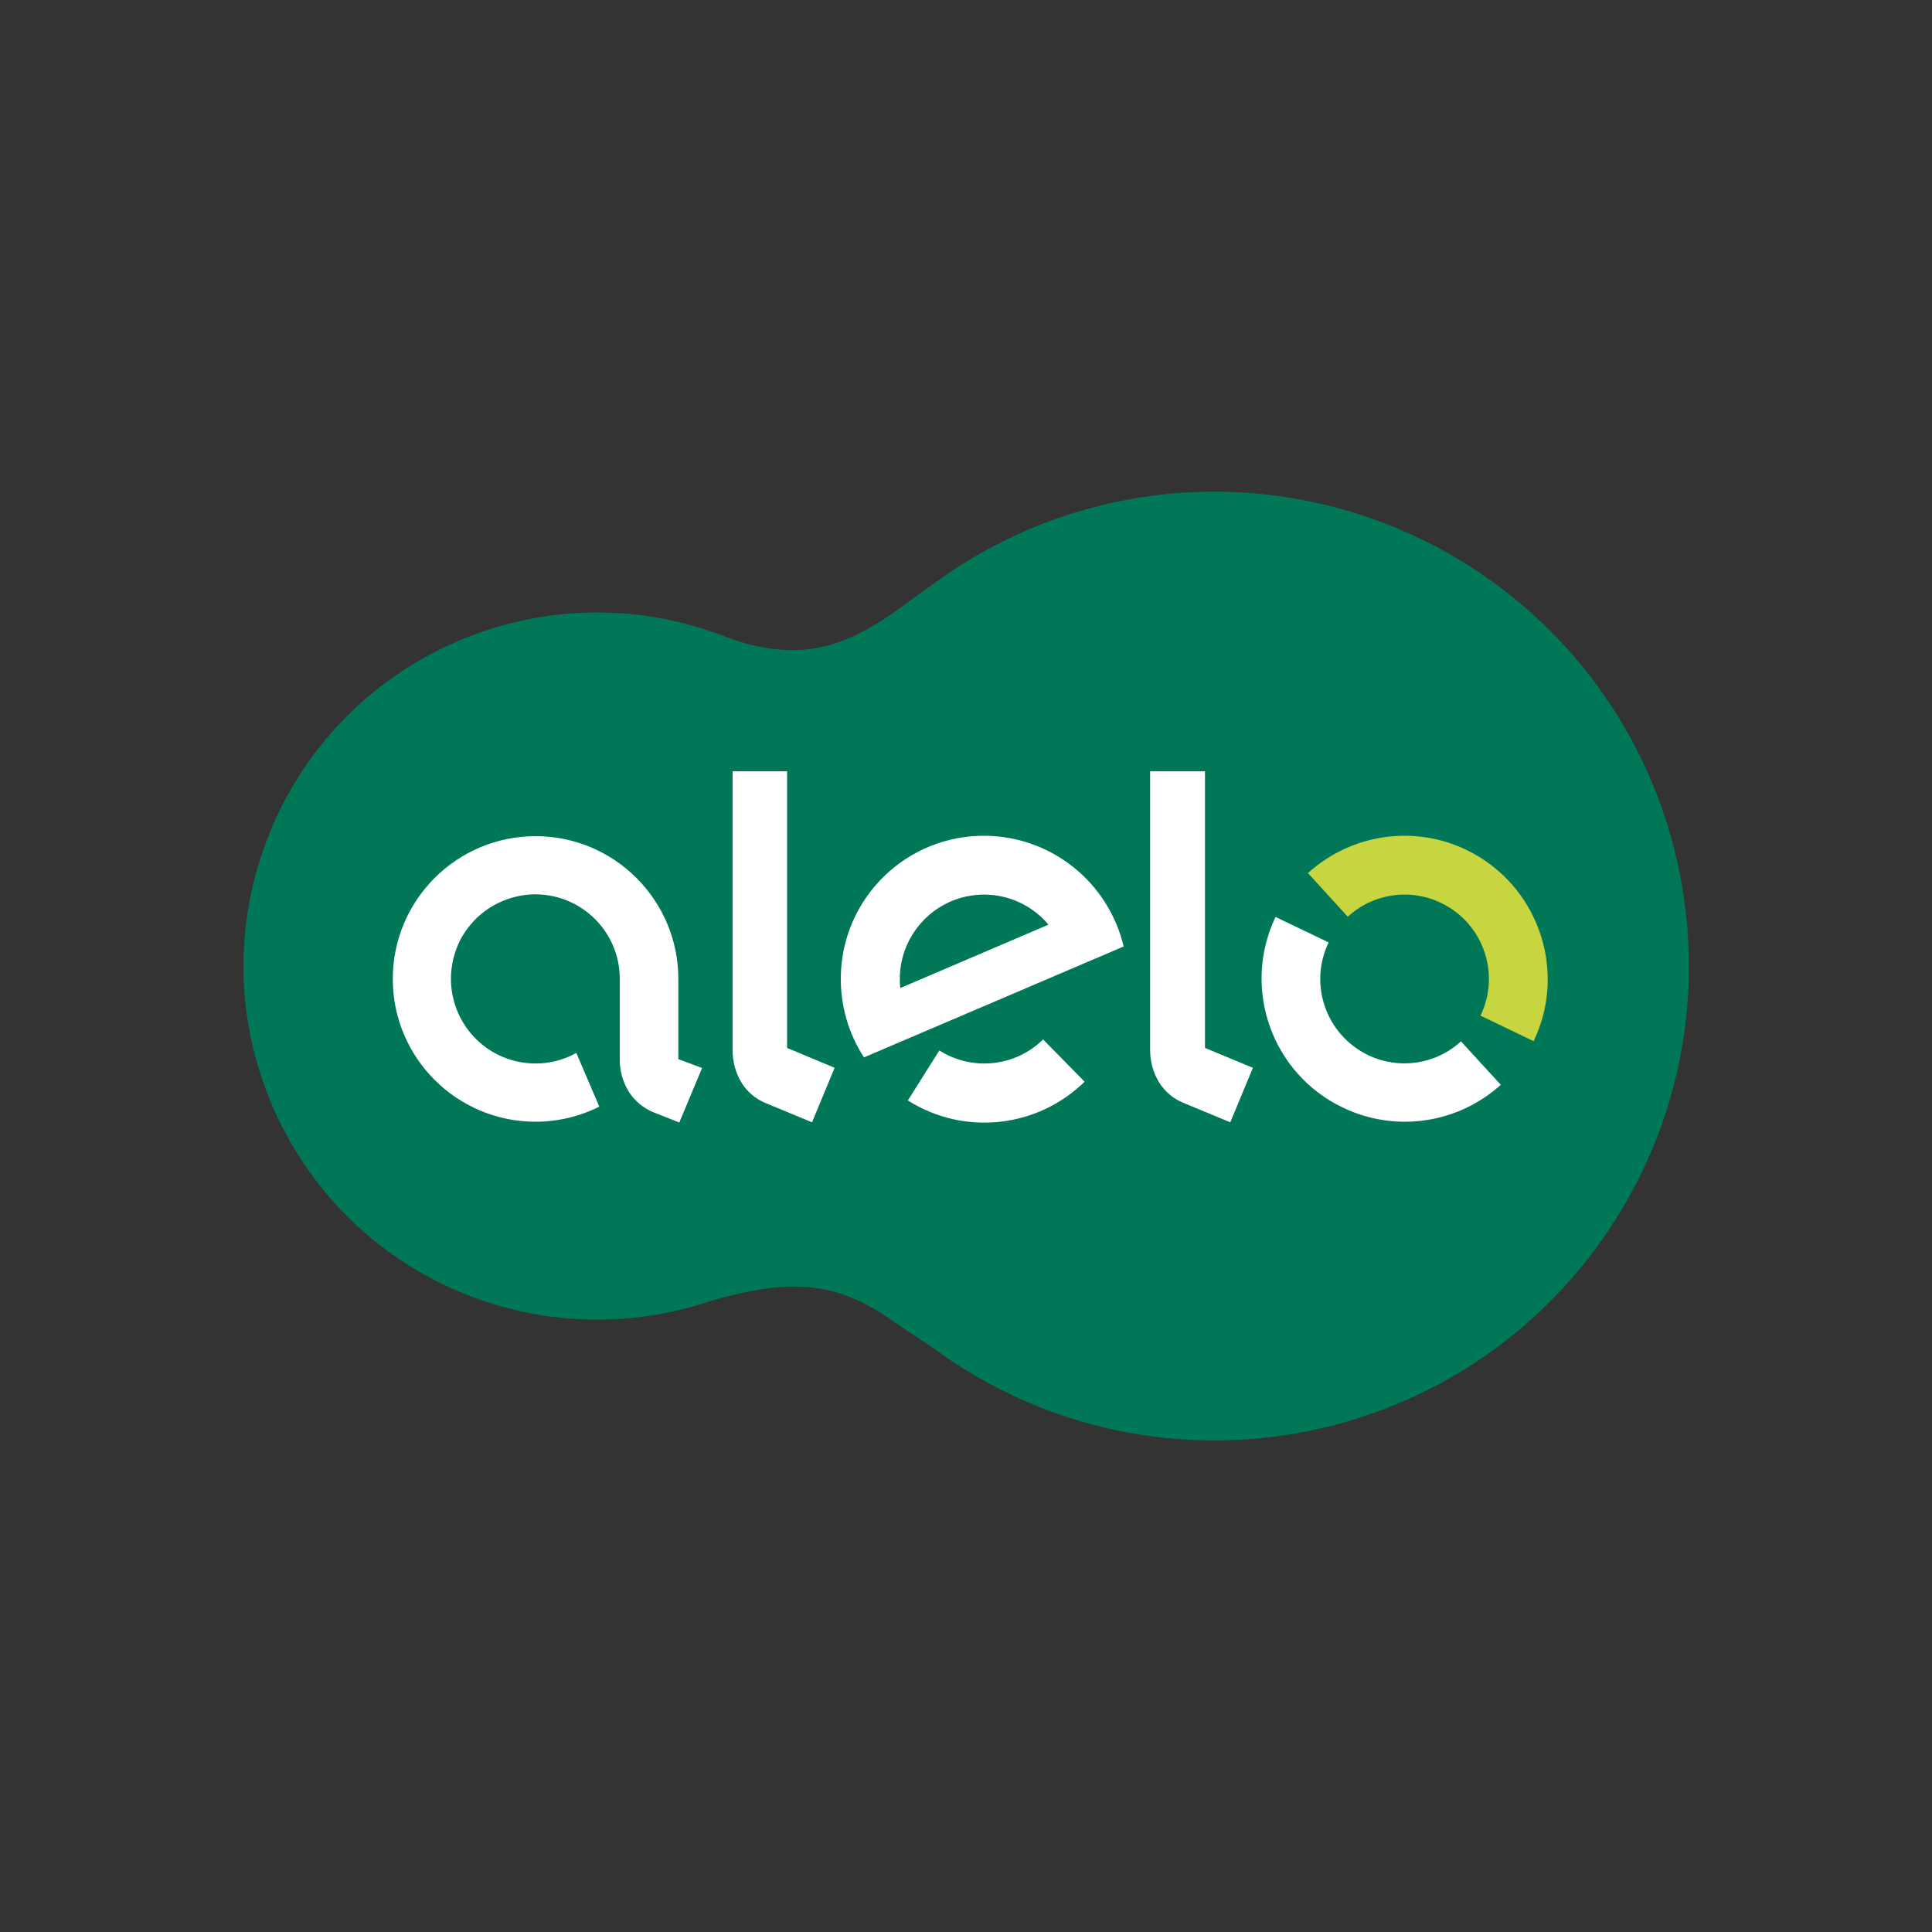
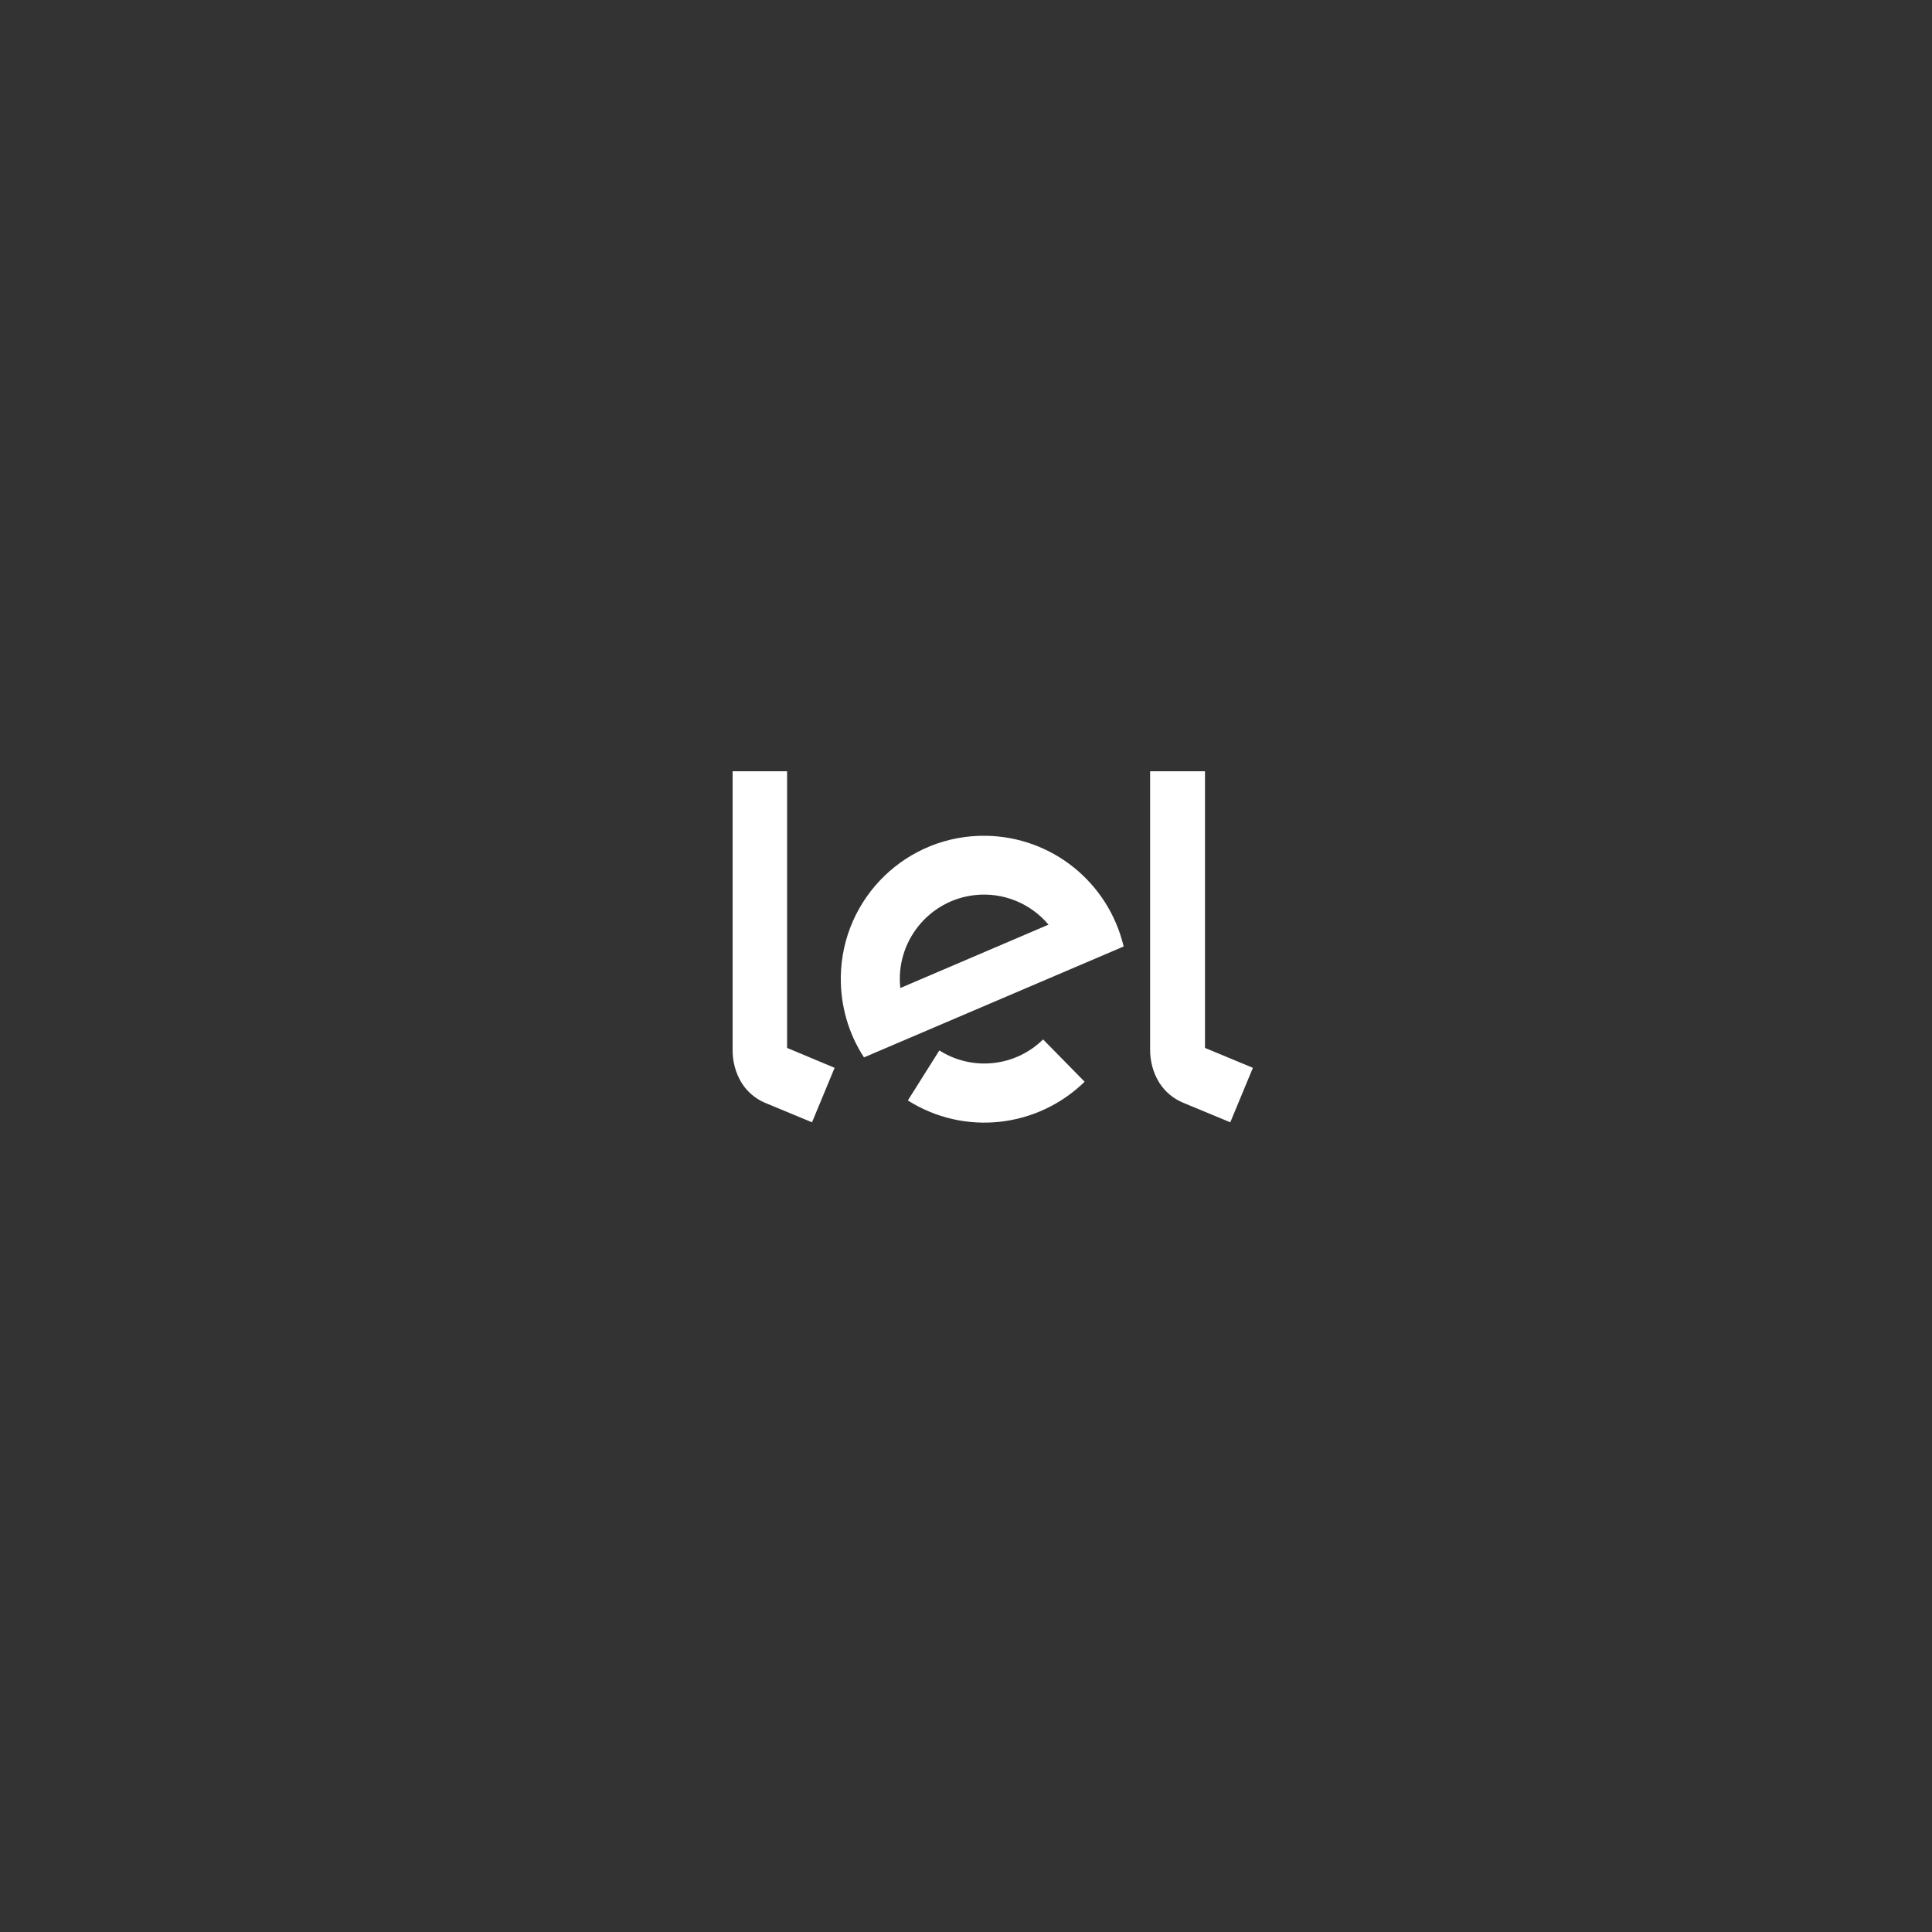
<svg xmlns="http://www.w3.org/2000/svg" version="1.1" id="Layer_1" x="0px" y="0px" viewBox="0 0 1000 1000" style="enable-background:new 0 0 1000 1000;" xml:space="preserve">
  <rect x="0" y="0" width="1000" height="1000" fill="#333333" stroke="none" />
  <style type="text/css">
	.st0{fill:#007858;}
	.st1{fill:#FFFFFF;}
	.st2{fill:#C7D540;}
</style>
  <g>
-     <path class="st0" d="M628.4,254.5c-48.7,0-96.2,14.5-136.6,41.6c-2.8,1.9-22,15.6-22.8,16.3c-31.9,24-53.3,28.2-82.7,20.8   c-1.8-0.5-10.2-3.3-12.8-4.4c-94.6-35.6-200.1,12.2-235.7,106.8s12.2,200.1,106.8,235.7c39.3,14.8,82.5,15.6,122.3,2.4   c43.8-13.1,67.5-9.5,95,9.9c5.5,3.9,18.7,12.4,21.5,14.4c109.3,80.2,263,56.6,343.2-52.7s56.6-263-52.7-343.2   C731.6,271.1,680.7,254.5,628.4,254.5z" />
    <g>
      <path class="st1" d="M539.9,538c-14.4,14.2-36.7,16.5-53.7,5.7l-16.3,25.9c29.1,18.4,66.9,14.3,91.5-9.7L539.9,538z M510.5,432.6    c-41-0.7-74.7,32-75.3,73c-0.2,14.8,3.9,29.3,12,41.7l134.4-57.4C573.7,456.7,544.5,433.2,510.5,432.6L510.5,432.6z M466,511.4    c-2.6-23.9,14.7-45.5,38.6-48.1c14.5-1.6,28.8,4.2,38.1,15.3L466,511.4z M623.7,399.2v143.2l24.8,10.3l-11.7,28.2l-24.6-10.2    c-5-2.1-9.2-5.7-12.1-10.2c-3.3-5.3-4.9-11.4-4.8-17.6V399.2H623.7z M407.4,399.2v143.2l24.6,10.3l-11.7,28.2l-24.6-10.2    c-4.8-2.1-8.9-5.6-11.7-10c-3.3-5.3-4.9-11.4-4.8-17.6V399.2H407.4z" />
    </g>
-     <path class="st2" d="M746,467.4c21.7,10.5,30.8,36.6,20.3,58.3c0,0,0,0,0,0l27.5,13.2c17.7-36.9,2.1-81.2-34.8-99   c-27.2-13.1-59.6-8.3-82,12l20.6,22.6C710.7,462.4,729.9,459.6,746,467.4L746,467.4z" />
-     <path class="st1" d="M708.1,546.1c-21.7-10.5-30.9-36.5-20.4-58.3l-27.5-13.2c-17.6,37-1.9,81.3,35.1,98.8   c27.1,12.9,59.2,8.2,81.5-11.9l-20.6-22.5C743.2,551,724.1,553.8,708.1,546.1z M351.1,548.2v-41.5c0-40.8-33.1-73.9-73.9-73.9   s-73.9,33.1-73.9,73.9c0,40.8,33.1,73.9,73.9,73.9c11.5,0,22.8-2.7,33-7.8l-11.9-27.8c-21.1,11.7-47.7,4-59.4-17.1   c-3.6-6.5-5.5-13.8-5.5-21.2c0-7.1,1.7-14.2,5-20.5c6-11.2,16.4-19.2,28.7-22.1c3.2-0.8,6.5-1.2,9.9-1.2   c24.2,0,43.8,19.6,43.8,43.7v41.1c-0.2,6.2,1.5,12.3,4.8,17.6c3,4.5,7.2,8.1,12.1,10.2l13.9,5.5l11.8-28.2L351.1,548.2z" />
  </g>
</svg>